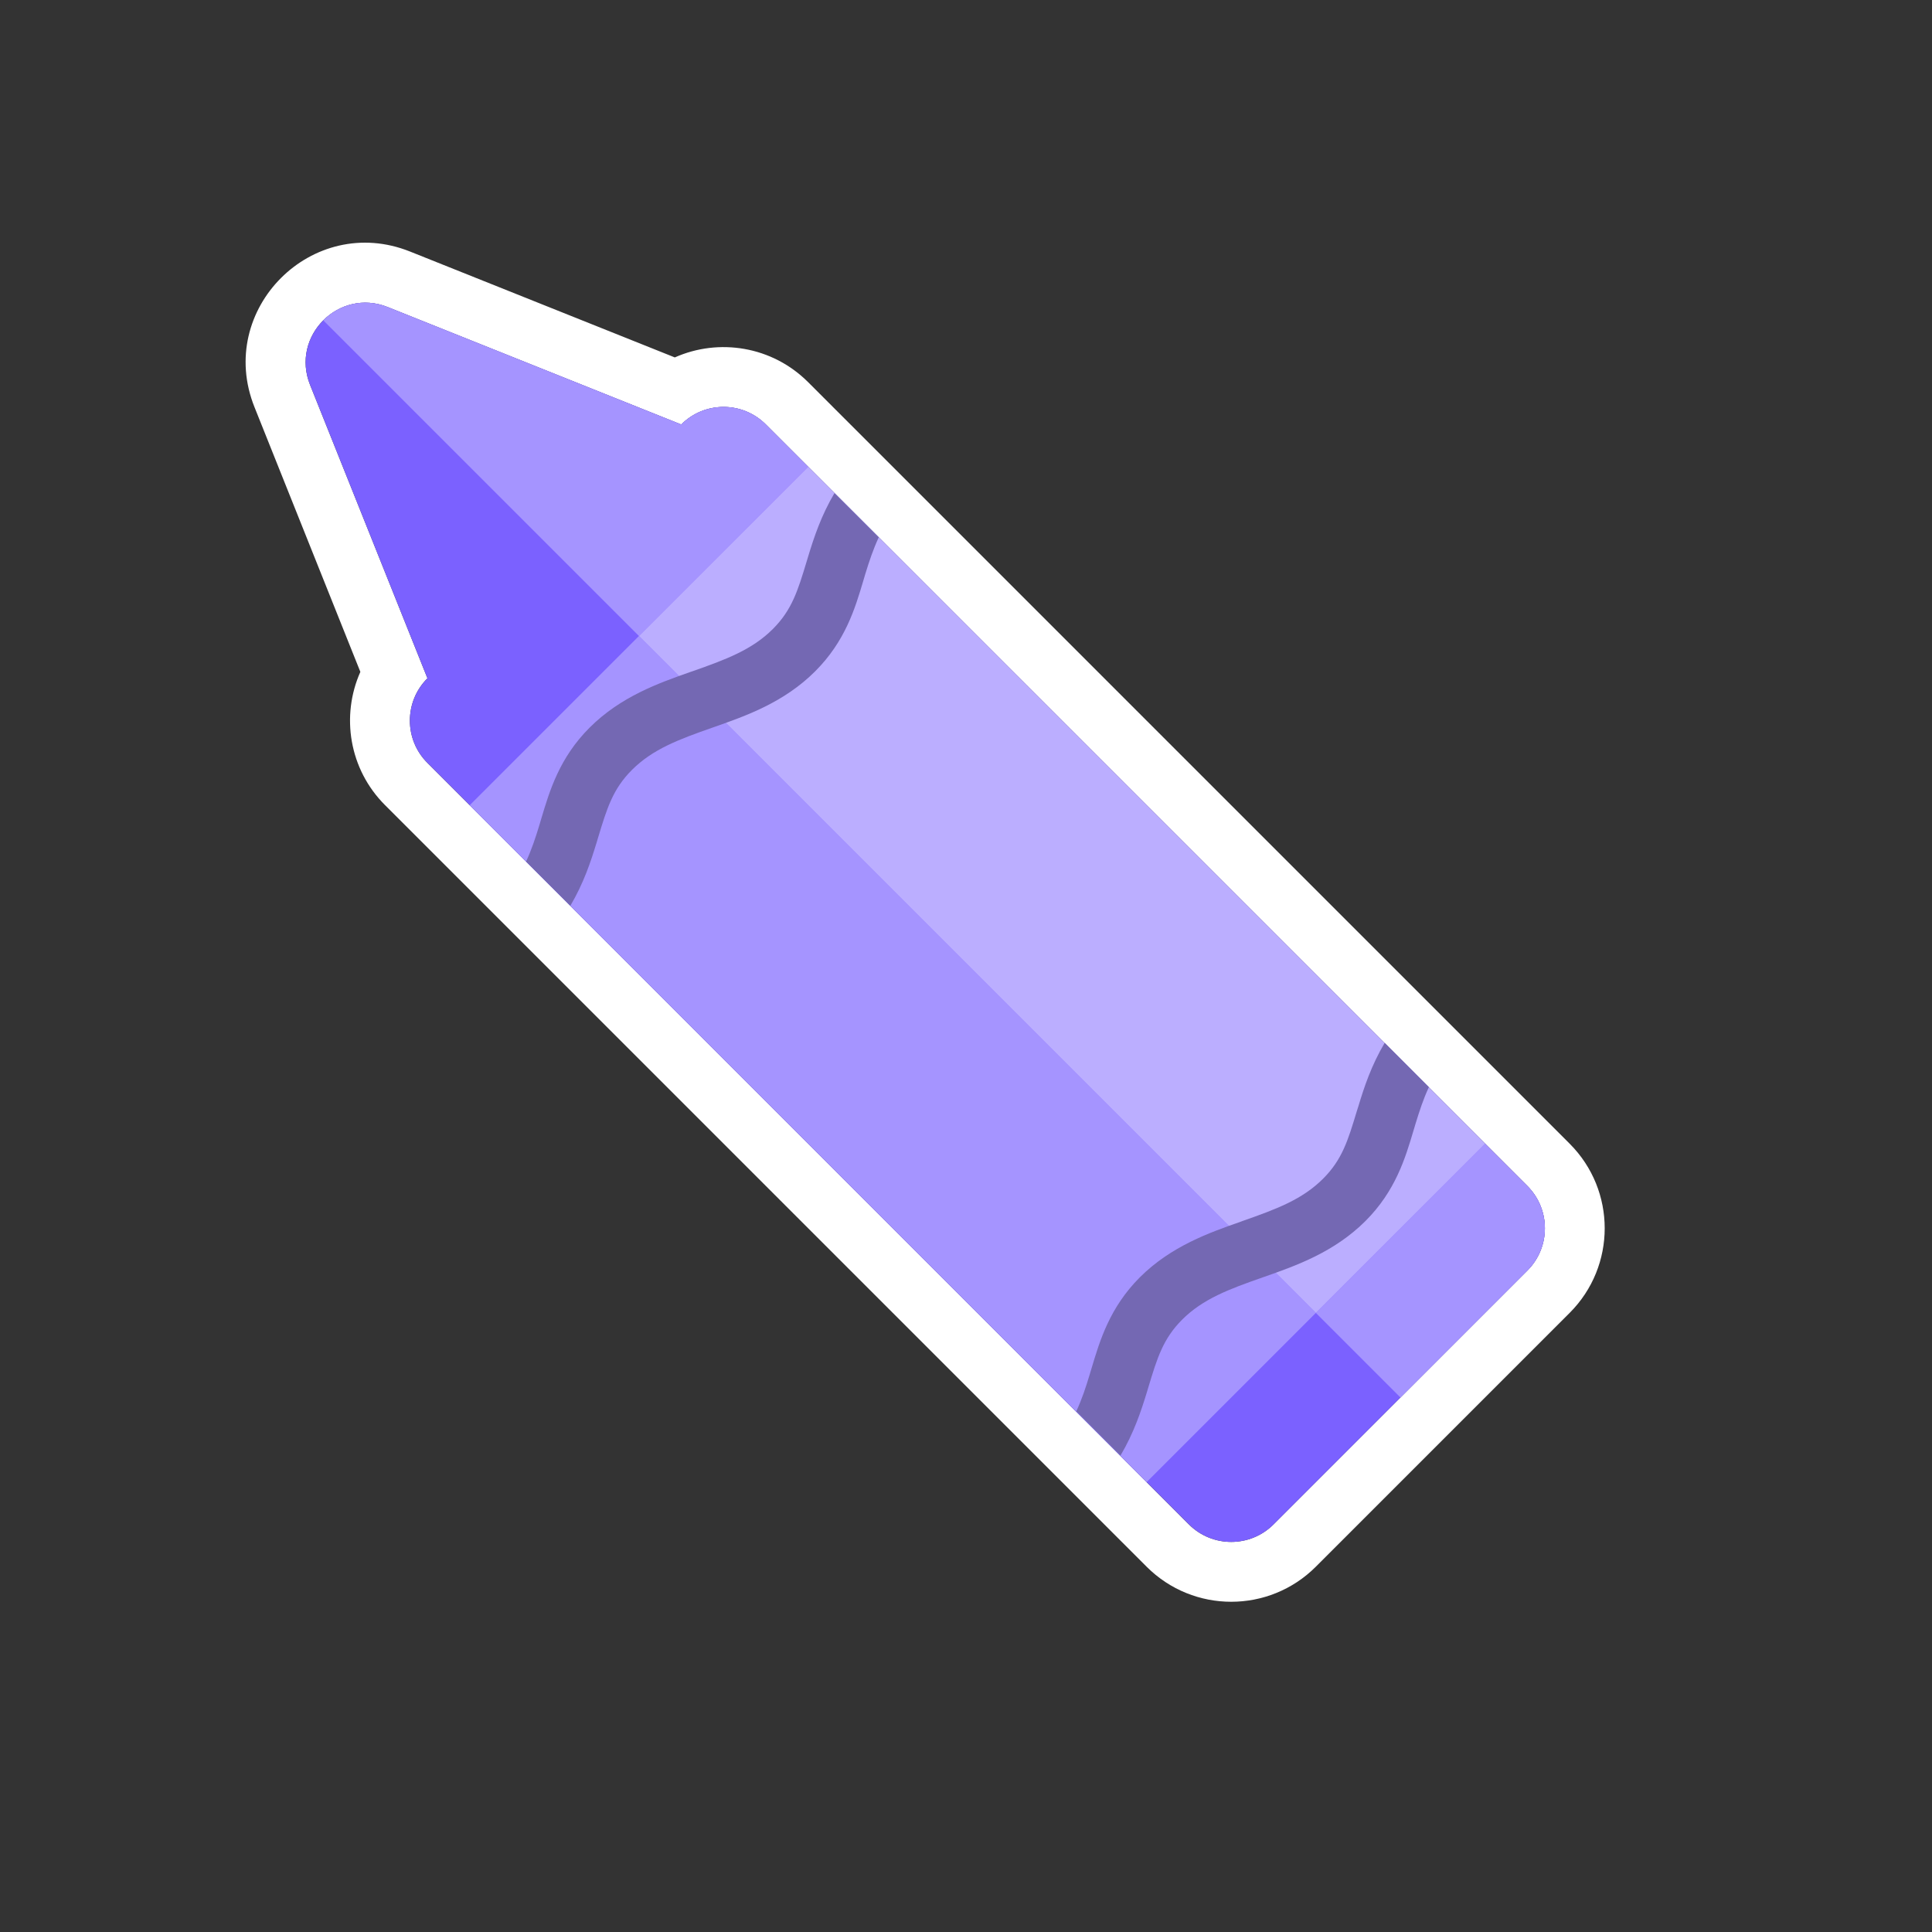
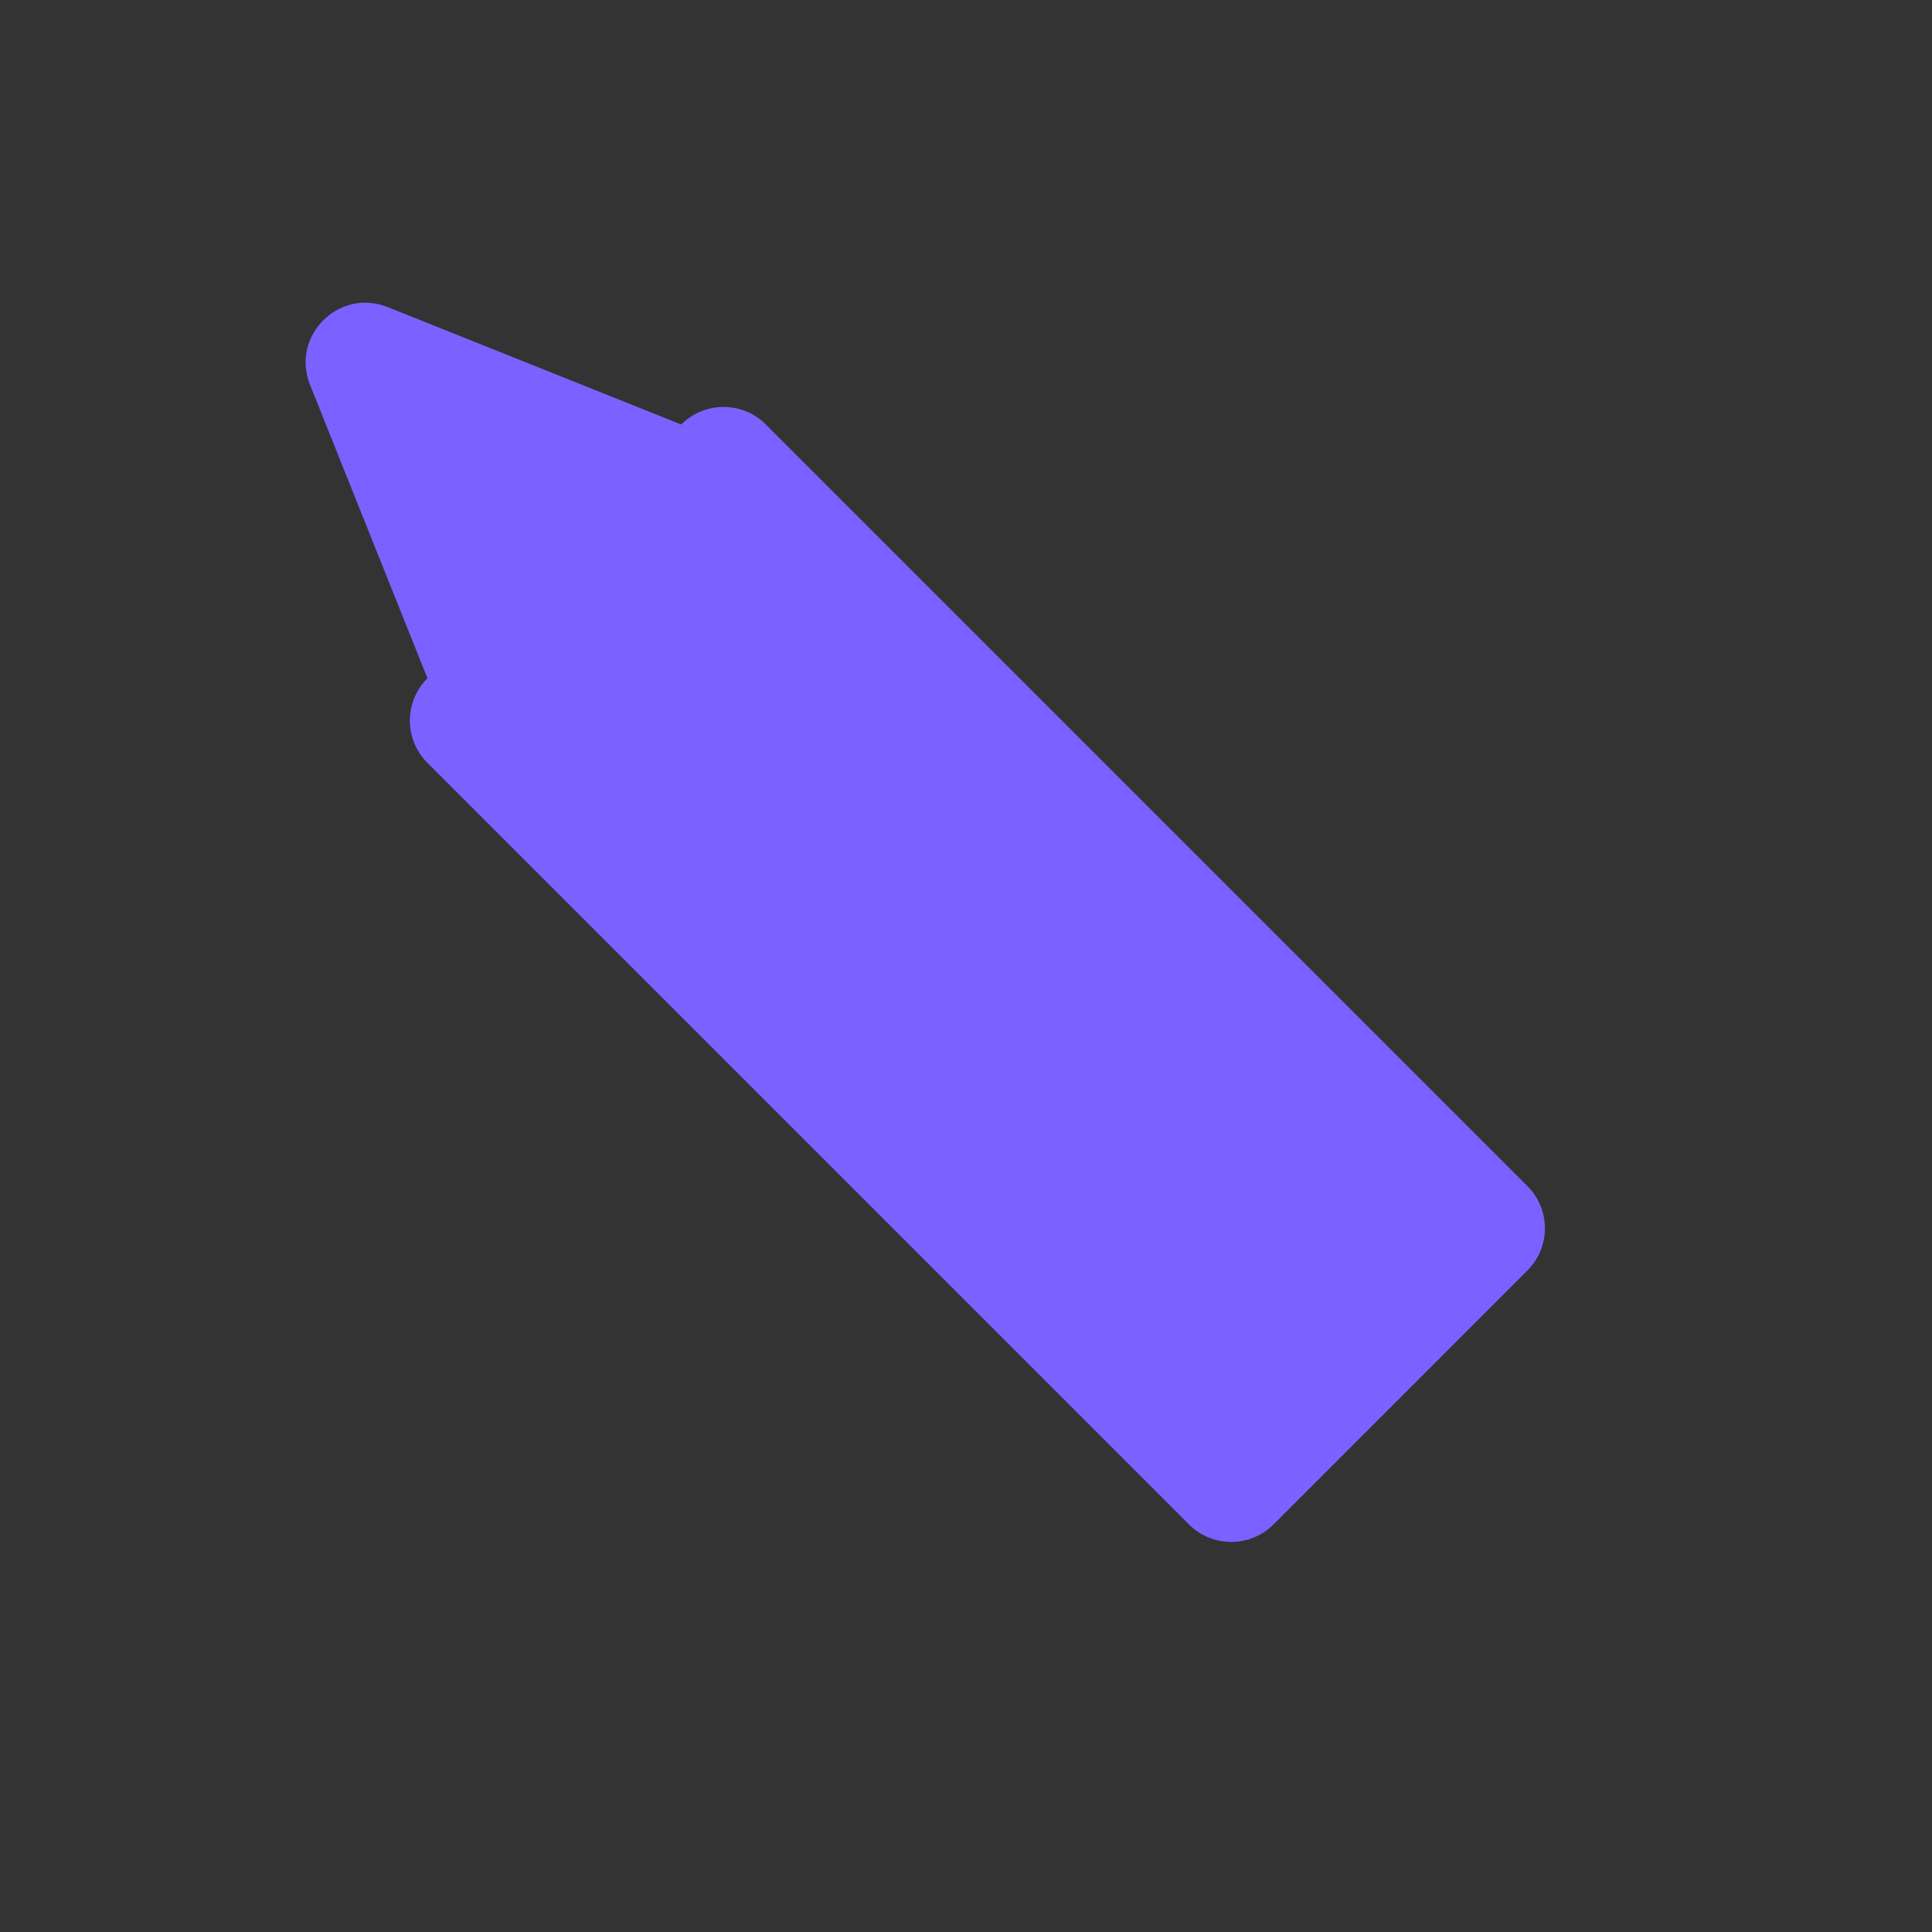
<svg xmlns="http://www.w3.org/2000/svg" fill="none" height="100%" overflow="visible" preserveAspectRatio="none" style="display: block;" viewBox="0 0 25 25" width="100%">
  <rect x="0" y="0" width="25" height="25" fill="#333333" stroke="none" />
  <g id="cursor-crayon-purple">
    <g id="Crayon Flat">
-       <path clip-rule="evenodd" d="M4.663 8.694L3.293 5.268C2.787 4.004 4.042 2.749 5.306 3.255L8.732 4.625C9.301 4.372 9.991 4.479 10.457 4.945L20.311 14.799C20.916 15.404 20.916 16.384 20.311 16.989L17.027 20.273C16.422 20.878 15.442 20.878 14.837 20.273L4.983 10.419C4.516 9.953 4.41 9.263 4.663 8.694ZM5.531 8.777L4.012 4.98C3.759 4.348 4.386 3.721 5.018 3.974L8.815 5.493C9.117 5.19 9.608 5.19 9.91 5.493L19.764 15.346C20.066 15.649 20.066 16.139 19.764 16.441L16.479 19.726C16.177 20.028 15.687 20.028 15.384 19.726L5.531 9.872C5.228 9.57 5.228 9.079 5.531 8.777Z" fill="white" fill-rule="evenodd" id="Stroke" />
      <path d="M4.012 4.98L5.531 8.777C5.228 9.08 5.228 9.57 5.531 9.872L15.385 19.726C15.687 20.028 16.177 20.028 16.48 19.726L19.764 16.441C20.067 16.139 20.067 15.649 19.764 15.347L9.91 5.493C9.608 5.19 9.118 5.19 8.815 5.493L5.018 3.974C4.386 3.721 3.759 4.348 4.012 4.98Z" fill="#7B61FF" id="Base" />
-       <path clip-rule="evenodd" d="M19.764 15.347C20.066 15.649 20.066 16.139 19.764 16.441L18.122 18.084L17.027 16.989L19.216 14.799L10.457 6.04L8.268 8.23L4.183 4.145C4.387 3.941 4.702 3.847 5.018 3.974L8.815 5.493C9.117 5.19 9.608 5.19 9.91 5.493L19.764 15.347ZM8.268 8.23L17.027 16.989L14.837 19.179L6.078 10.42L8.268 8.23Z" fill="#A594FF" fill-rule="evenodd" id="Highlight" />
-       <path d="M17.027 16.989L19.217 14.799L10.458 6.04L8.268 8.23L17.027 16.989Z" fill="#BBAEFF" id="Paper" />
-       <path d="M14.499 18.835L13.927 18.262C14 18.106 14.051 17.95 14.099 17.791C14.108 17.762 14.117 17.732 14.126 17.701C14.233 17.344 14.36 16.919 14.749 16.529C15.154 16.125 15.648 15.951 16.054 15.809L16.08 15.799C16.513 15.647 16.85 15.523 17.121 15.252C17.368 15.005 17.443 14.756 17.556 14.382L17.578 14.313C17.653 14.064 17.745 13.787 17.918 13.494L18.49 14.067C18.417 14.223 18.367 14.379 18.318 14.538C18.309 14.568 18.3 14.598 18.291 14.628C18.185 14.985 18.058 15.411 17.669 15.8C17.264 16.204 16.77 16.378 16.363 16.521L16.337 16.53C15.904 16.682 15.567 16.806 15.296 17.077C15.05 17.324 14.974 17.573 14.861 17.947L14.84 18.017C14.764 18.265 14.672 18.542 14.499 18.835Z" fill="#7468B3" id="Intersect" />
-       <path d="M7.38 11.721L6.807 11.149C6.88 10.992 6.931 10.836 6.979 10.678C6.988 10.648 6.997 10.618 7.006 10.587C7.113 10.23 7.24 9.805 7.629 9.416C8.034 9.011 8.528 8.838 8.934 8.695L8.961 8.686C9.393 8.534 9.731 8.409 10.001 8.139C10.248 7.892 10.324 7.642 10.437 7.269L10.458 7.199C10.534 6.95 10.625 6.674 10.798 6.381L11.371 6.953C11.298 7.11 11.247 7.265 11.198 7.424C11.19 7.454 11.181 7.484 11.171 7.515C11.065 7.872 10.938 8.297 10.549 8.686C10.144 9.091 9.65 9.264 9.243 9.407L9.217 9.416C8.784 9.568 8.447 9.693 8.177 9.963C7.93 10.21 7.854 10.46 7.741 10.833L7.72 10.903C7.644 11.152 7.553 11.428 7.38 11.721Z" fill="#7468B3" id="Intersect_2" />
    </g>
  </g>
</svg>